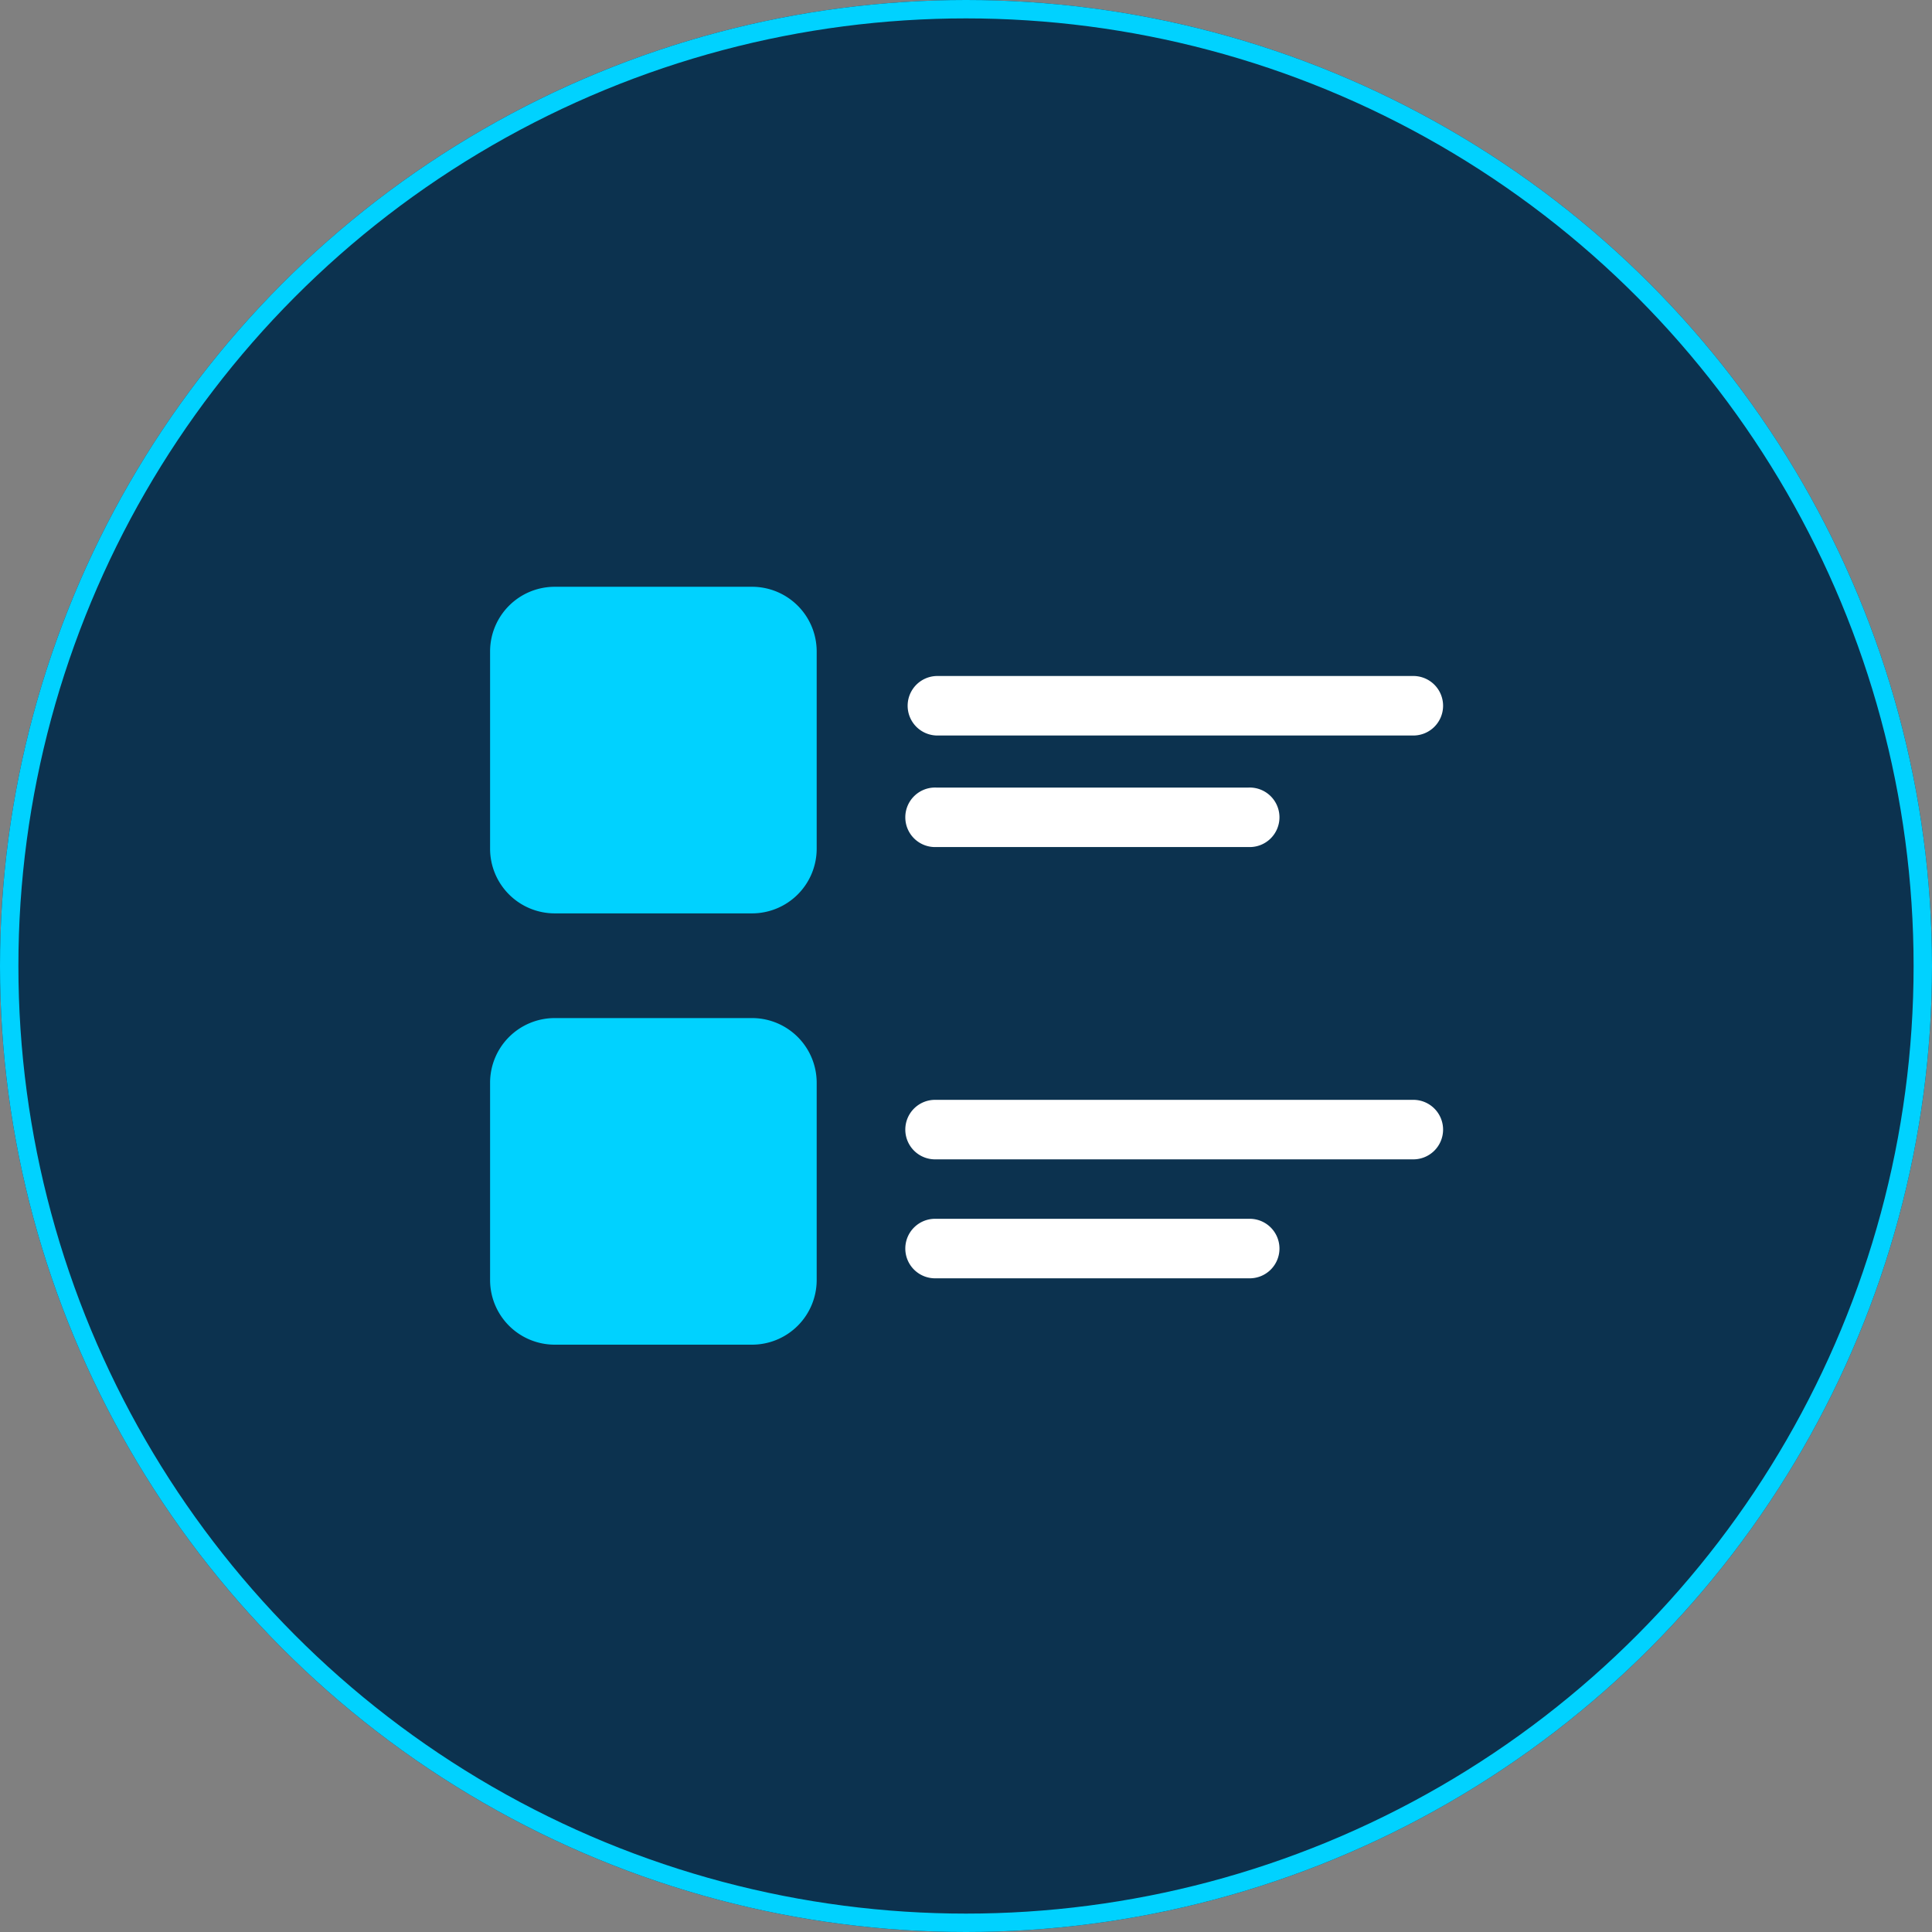
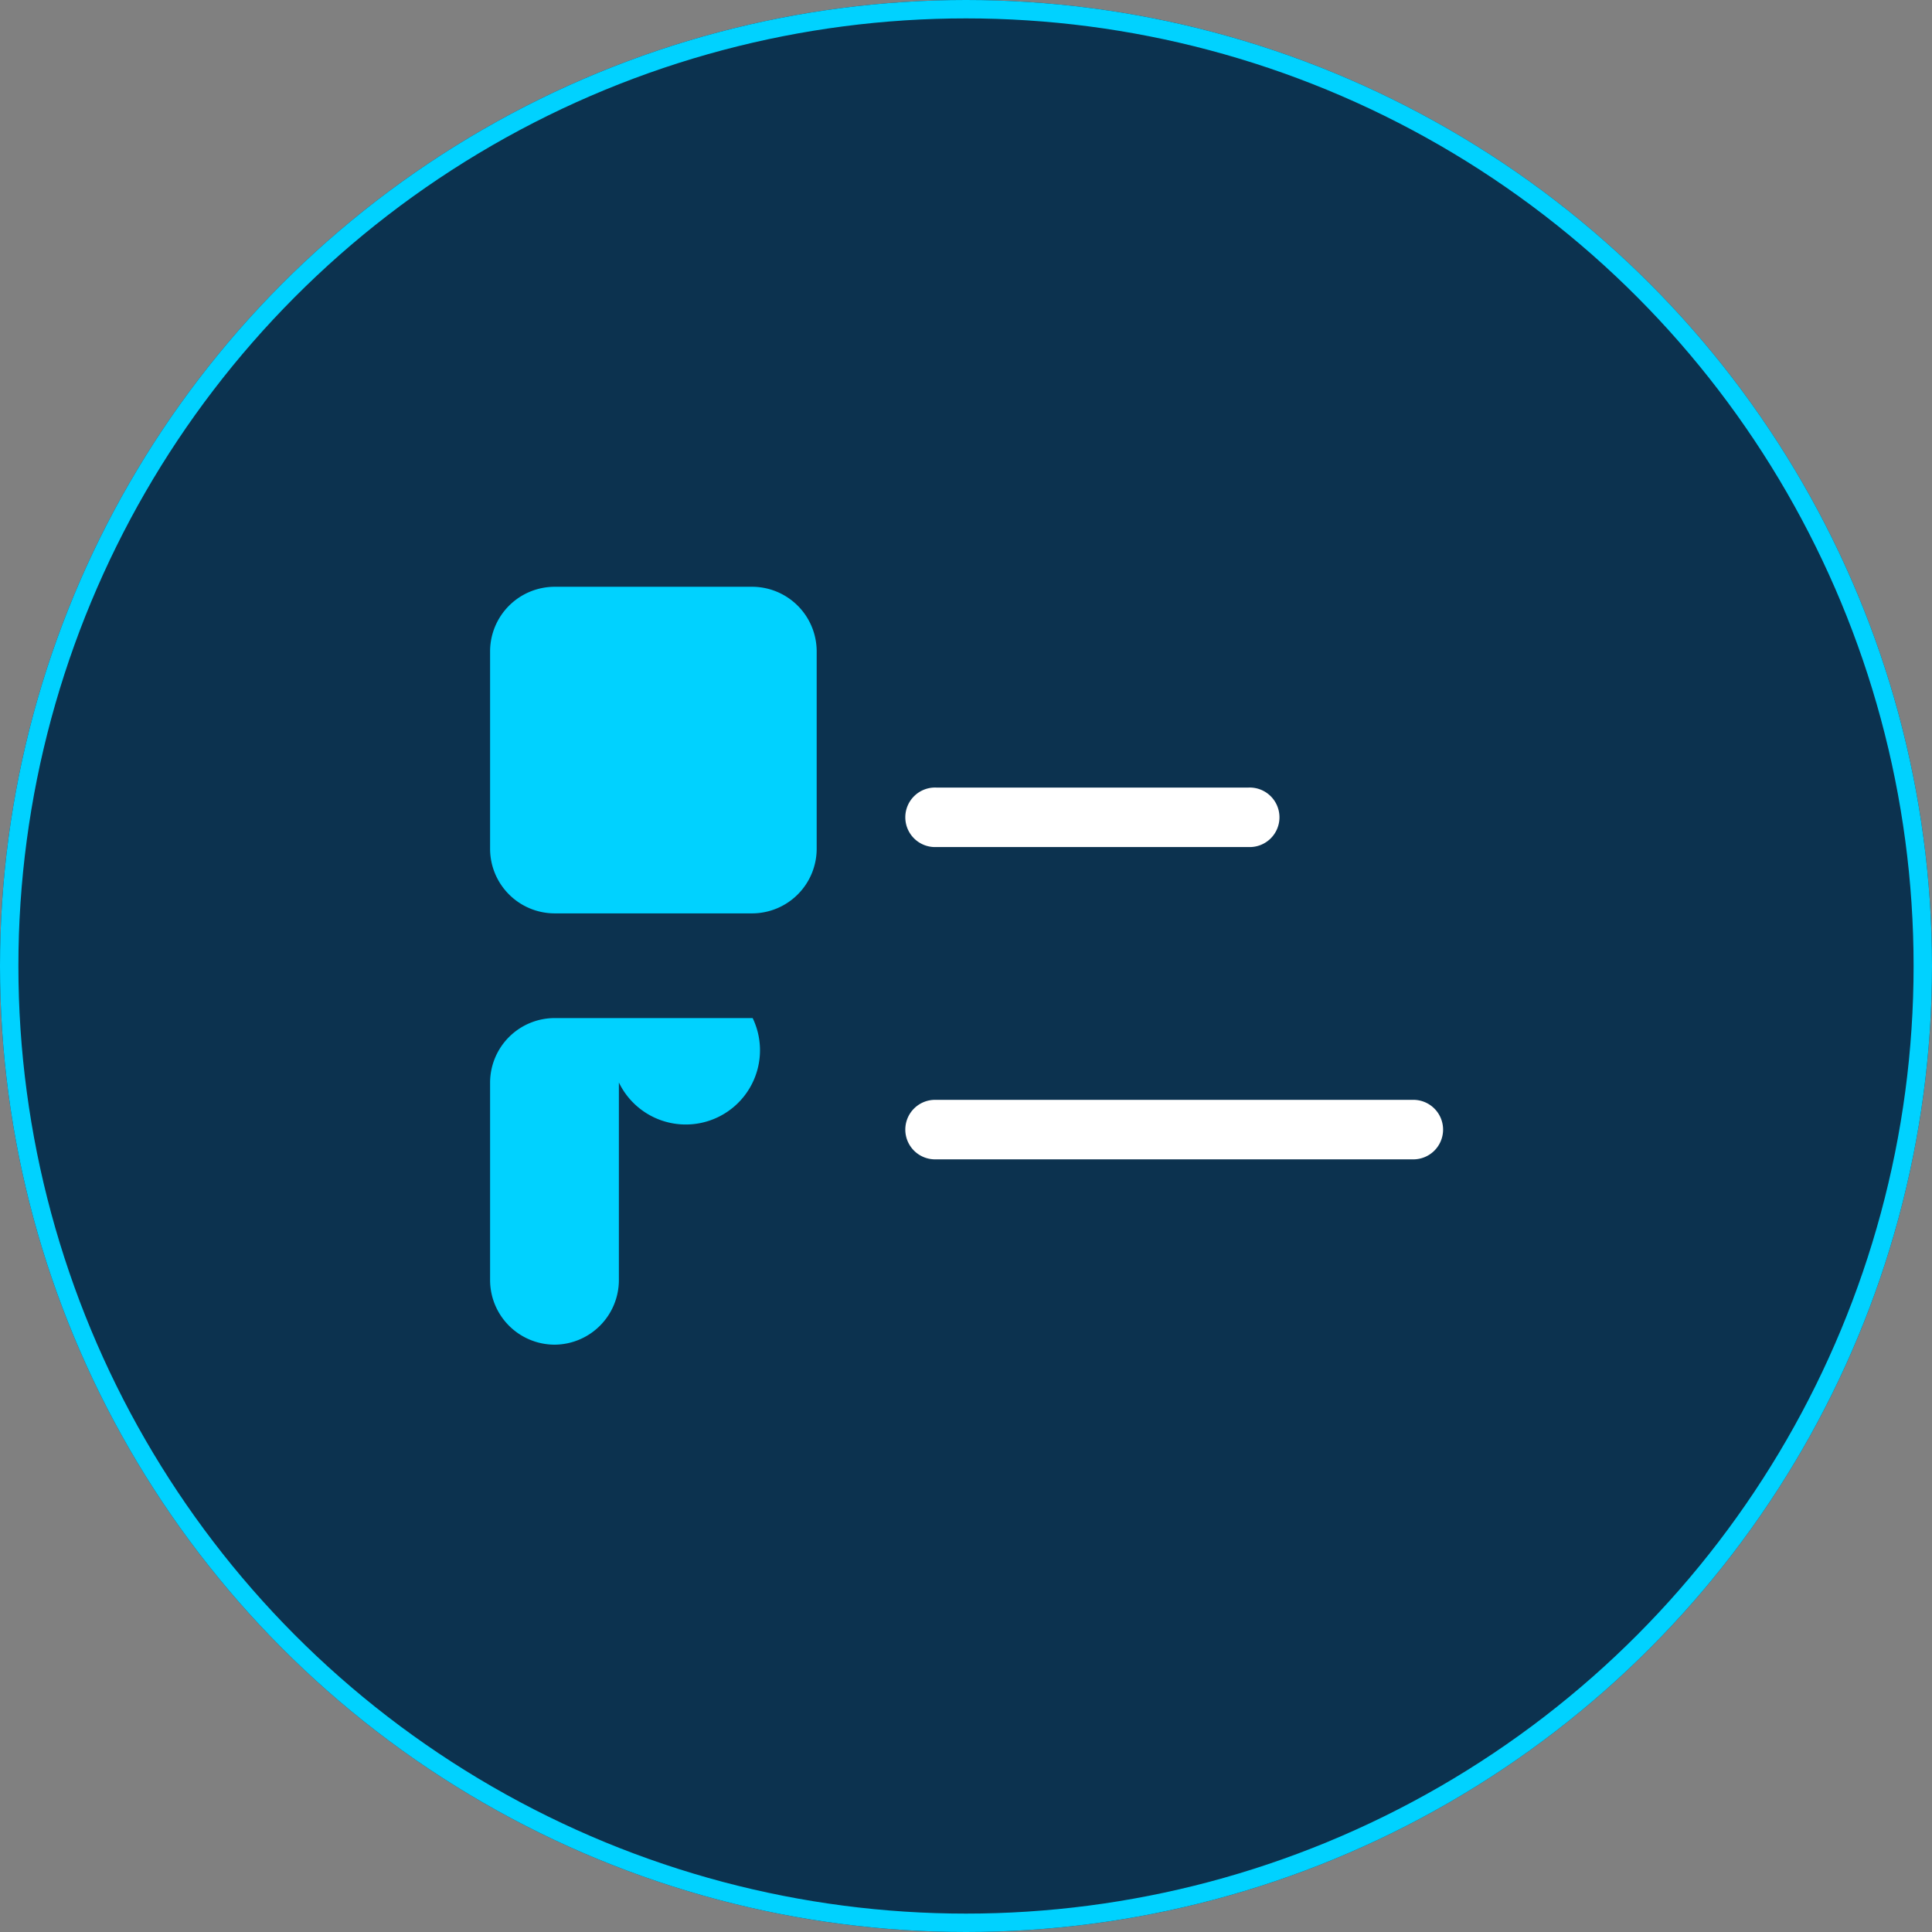
<svg xmlns="http://www.w3.org/2000/svg" width="42" height="42" viewBox="0 0 42 42">
  <rect x="0" y="0" width="42" height="42" fill="#808080" stroke="none" />
  <g id="Group_216153" data-name="Group 216153" transform="translate(-139 -4229)">
    <g id="Ellipse_5410" data-name="Ellipse 5410" transform="translate(139 4229)" fill="#0c324f" stroke="#00d2ff" stroke-width="0.4">
      <circle cx="21" cy="21" r="21" stroke="none" />
      <circle cx="21" cy="21" r="20.8" fill="none" />
    </g>
    <g id="list" transform="translate(149.654 4189.756)">
      <path id="Path_293993" data-name="Path 293993" d="M5.708,52H1.4A1.406,1.406,0,0,0,0,53.4v4.3a1.406,1.406,0,0,0,1.4,1.4h4.3a1.406,1.406,0,0,0,1.4-1.4V53.4A1.406,1.406,0,0,0,5.708,52Z" fill="#00d2ff" />
-       <path id="Path_293994" data-name="Path 293994" d="M5.708,284H1.4A1.406,1.406,0,0,0,0,285.4v4.3a1.406,1.406,0,0,0,1.4,1.4h4.3a1.406,1.406,0,0,0,1.4-1.4v-4.3A1.406,1.406,0,0,0,5.708,284Z" transform="translate(0 -222.624)" fill="#00d2ff" />
-       <path id="Path_293995" data-name="Path 293995" d="M234.992,101.293H224.647a.647.647,0,0,1,0-1.293h10.346a.647.647,0,1,1,0,1.293Z" transform="translate(-214.948 -46.06)" fill="#fff" />
+       <path id="Path_293994" data-name="Path 293994" d="M5.708,284H1.4A1.406,1.406,0,0,0,0,285.4v4.3a1.406,1.406,0,0,0,1.4,1.4a1.406,1.406,0,0,0,1.4-1.4v-4.3A1.406,1.406,0,0,0,5.708,284Z" transform="translate(0 -222.624)" fill="#00d2ff" />
      <path id="Path_293996" data-name="Path 293996" d="M231.436,161.293h-6.789a.647.647,0,1,1,0-1.293h6.789a.647.647,0,1,1,0,1.293Z" transform="translate(-214.948 -103.635)" fill="#fff" />
      <path id="Path_293997" data-name="Path 293997" d="M234.992,329.293H224.647a.647.647,0,1,1,0-1.293h10.346a.647.647,0,1,1,0,1.293Z" transform="translate(-214.948 -264.846)" fill="#fff" />
-       <path id="Path_293998" data-name="Path 293998" d="M231.436,393.293h-6.789a.647.647,0,1,1,0-1.293h6.789a.647.647,0,1,1,0,1.293Z" transform="translate(-214.948 -326.26)" fill="#fff" />
    </g>
  </g>
</svg>